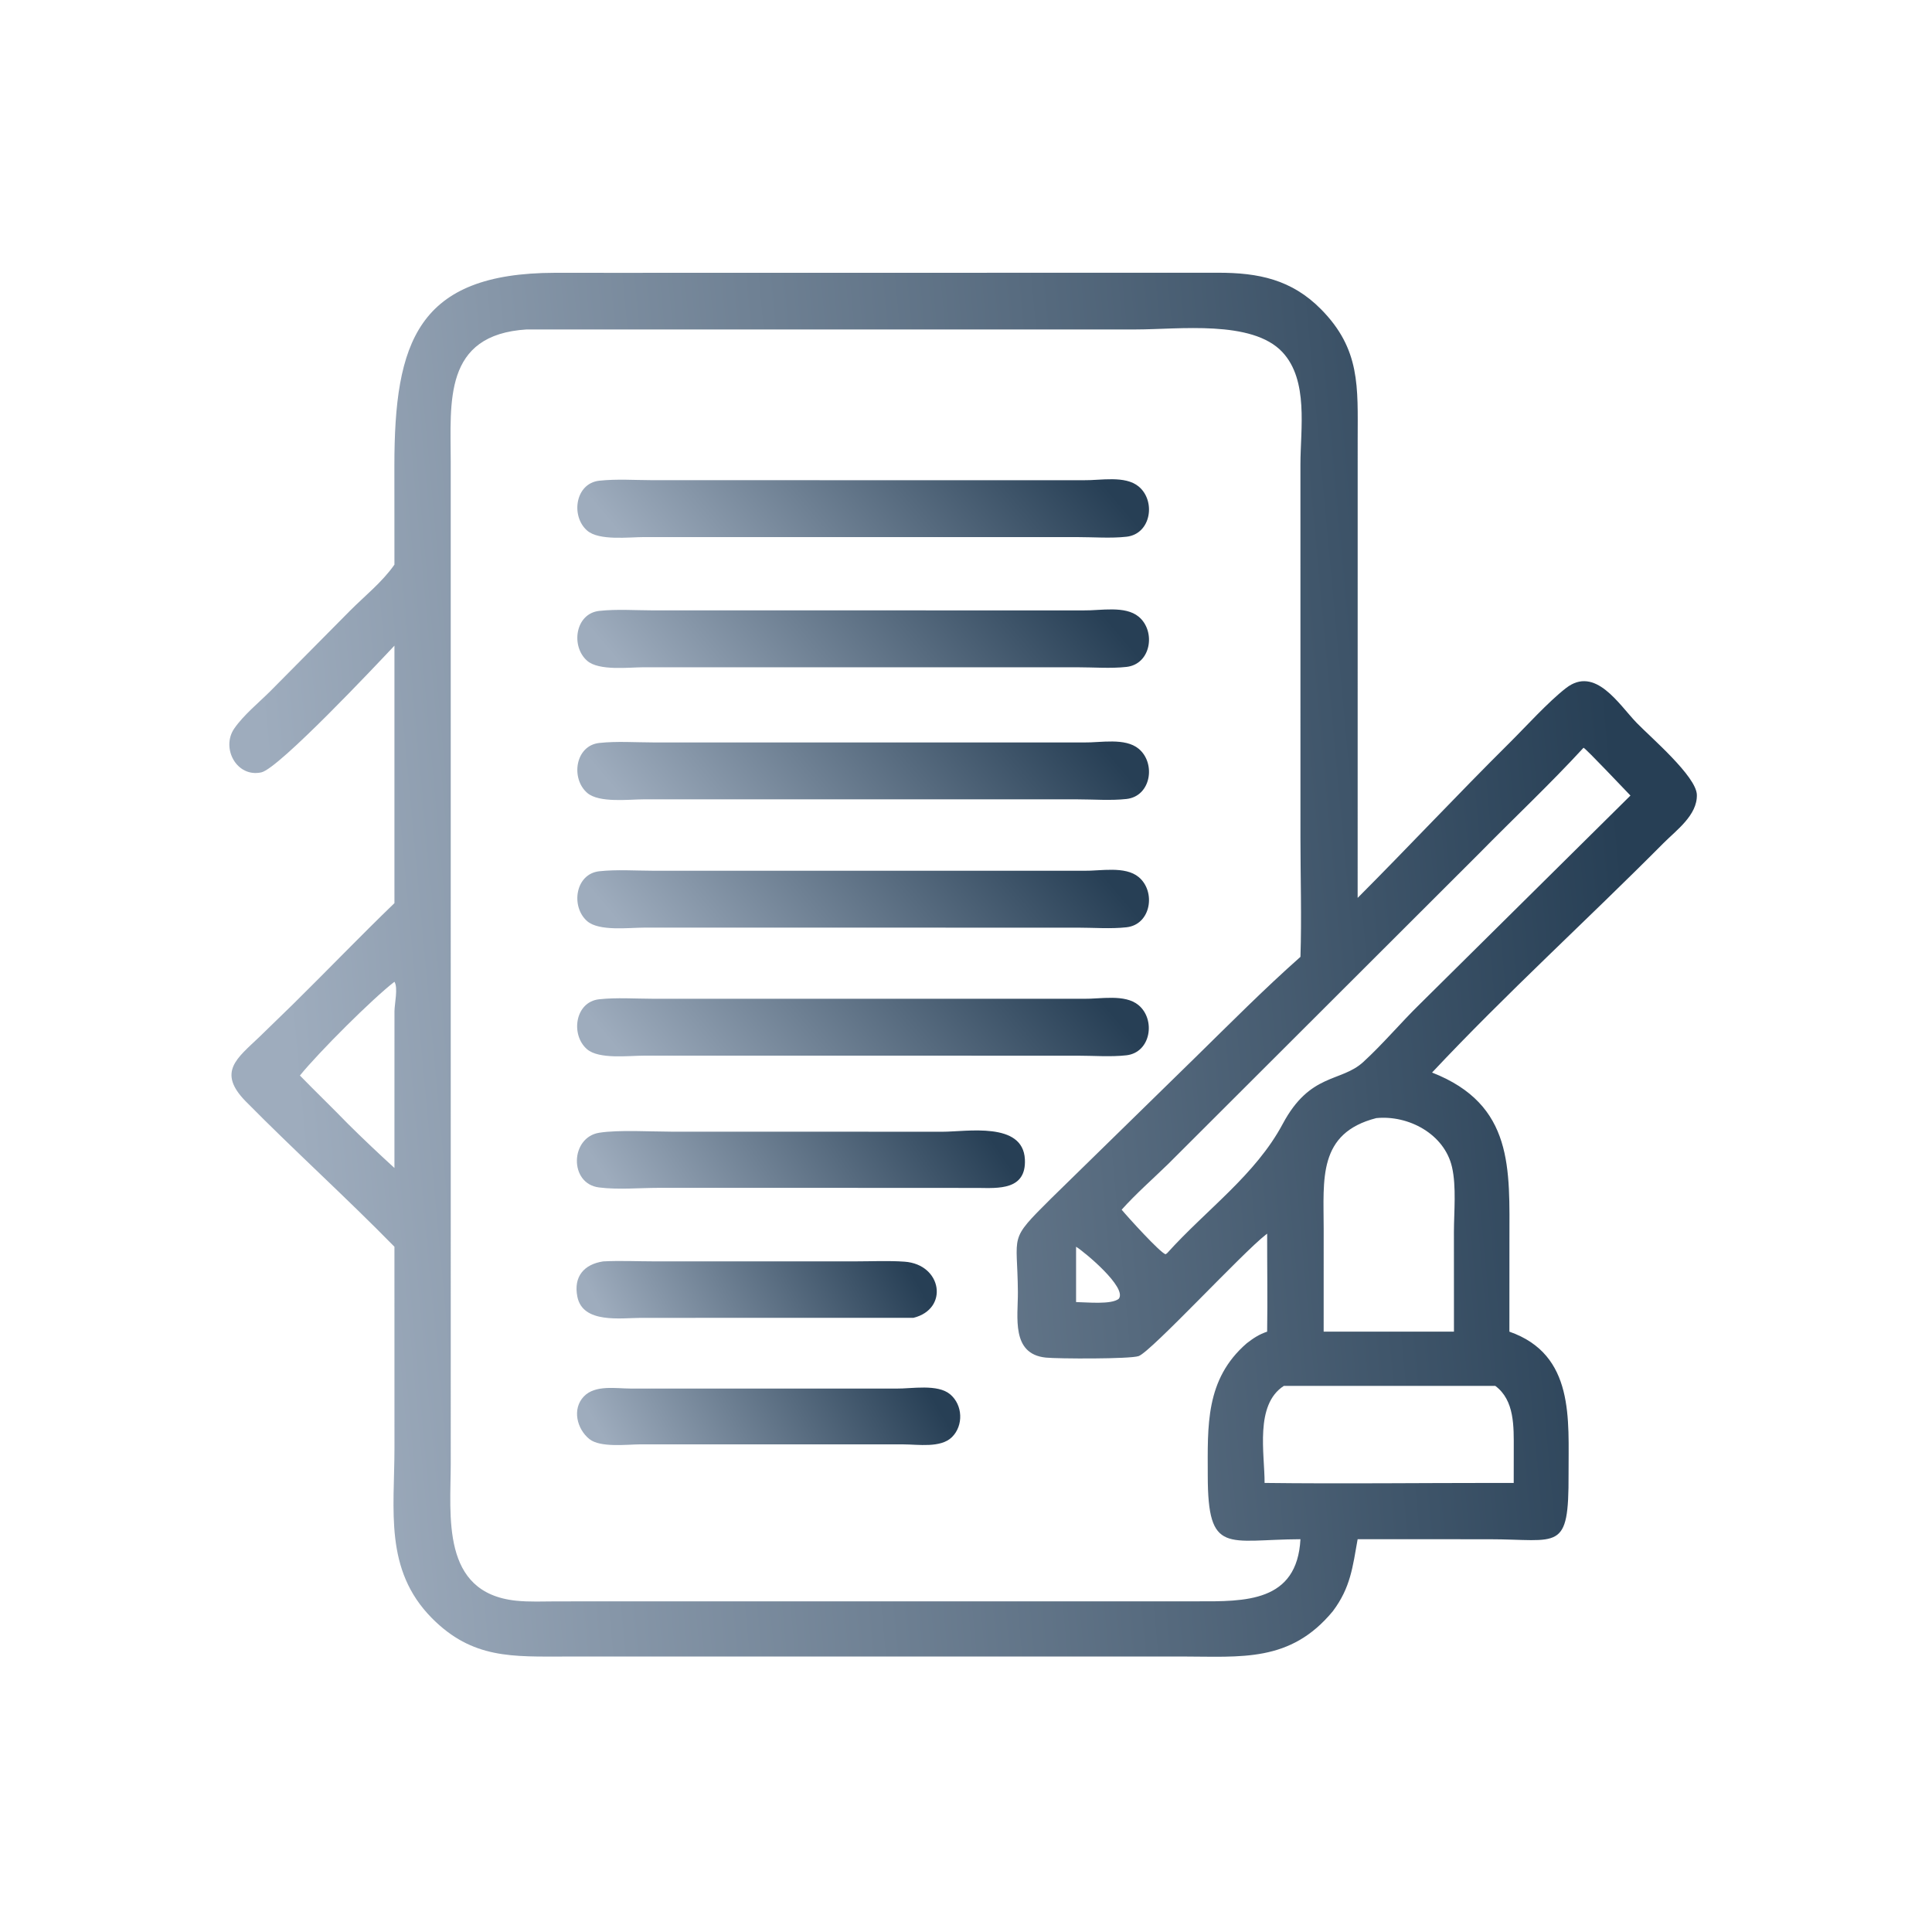
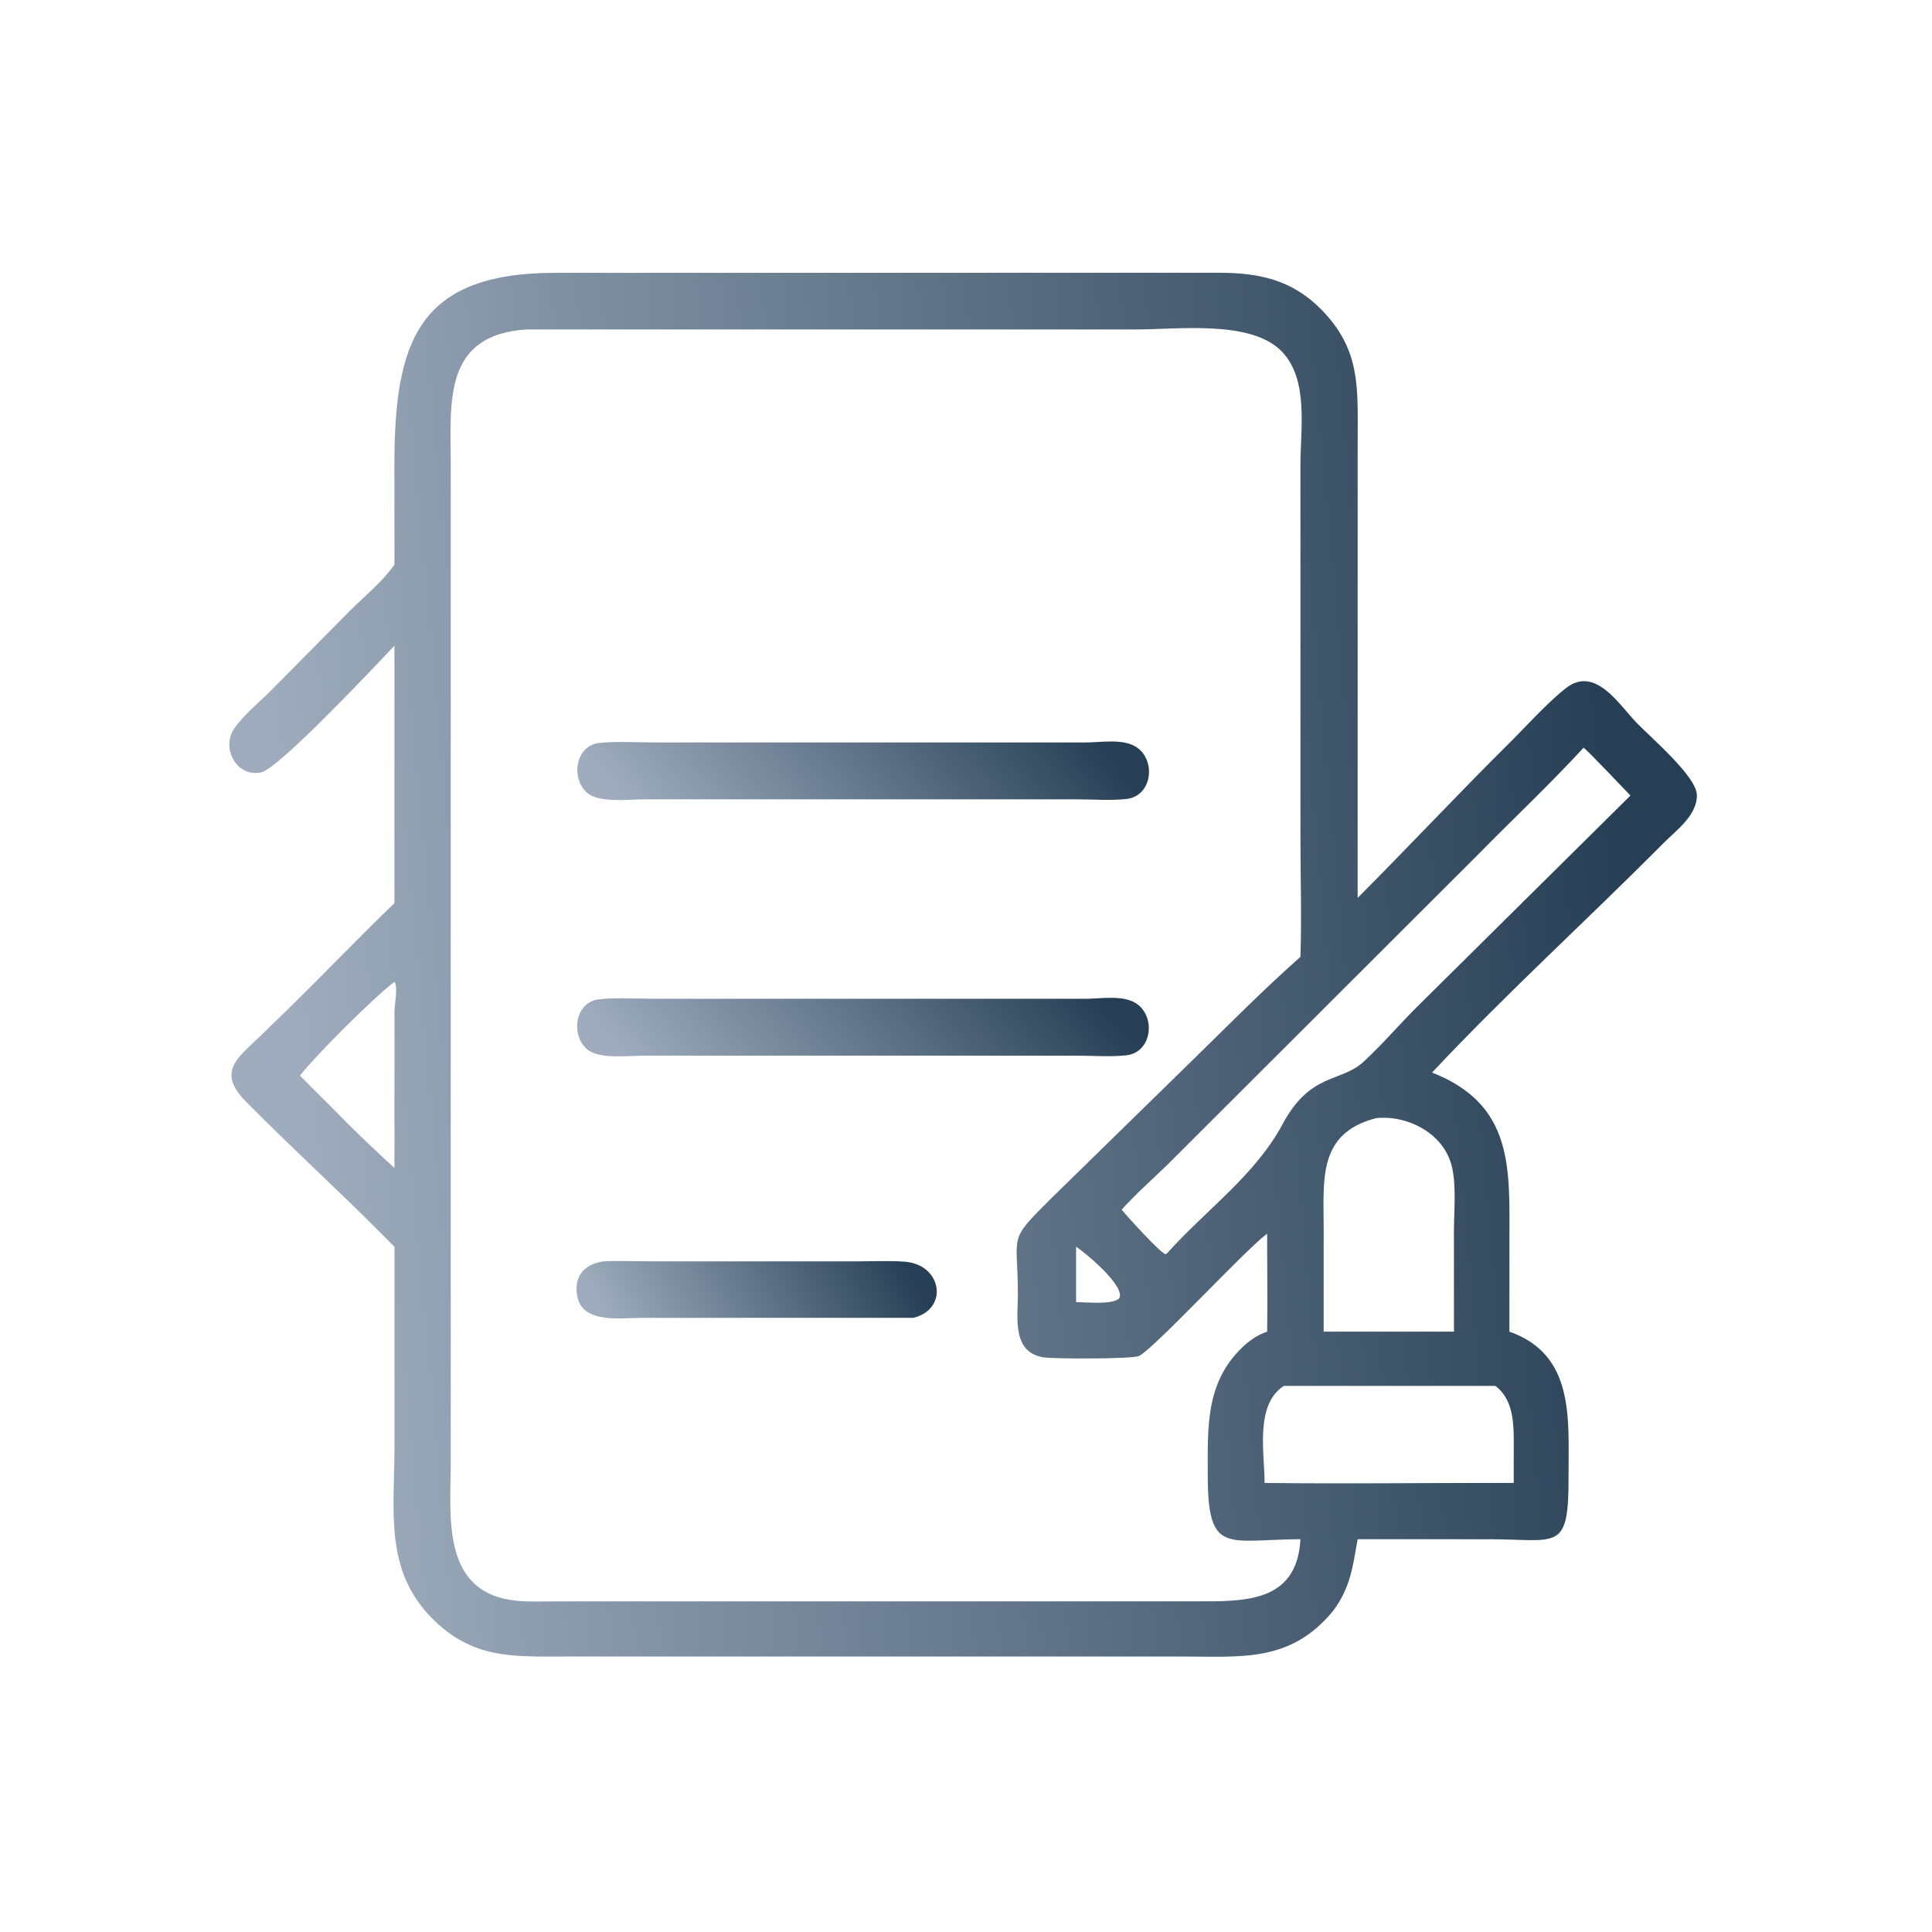
<svg xmlns="http://www.w3.org/2000/svg" width="1024" height="1024" viewBox="0 0 1024 1024" fill="none">
  <path d="M324.986 144.605L645.64 144.556C666.972 144.543 684.536 148.121 700.122 163.859C721.198 185.144 719.606 205.204 719.596 232.794L719.58 475.9C746.512 448.906 772.576 421.02 799.848 393.962C808.68 385.2 820.492 372.084 830.02 364.69C845.516 352.664 858.03 373.366 867.456 383.114C874.936 390.848 899.1 411.456 899.37 421.256C899.668 432.08 888.448 440.064 881.62 446.936C841.112 487.71 798.348 526.558 759.02 568.474C802.52 585.512 800.028 619.586 800.03 657.684L800.01 705.806C834.784 717.962 831.262 752.526 831.37 781.306C831.528 822.984 826.352 815.854 789.186 815.83L719.58 815.818C716.928 830.602 715.834 841.474 706.418 853.988C683.906 881.242 657.956 878.016 626.424 877.982L299.838 878.002C271.764 878.01 250.42 879.384 228.878 857.608C203.548 832.004 209.068 800.346 209.076 767.432L209.06 660.798C183.37 634.57 156.095 609.942 130.333 583.836C114.944 568.242 125.648 560.896 137.402 549.664L155.356 532.204C173.366 514.468 190.856 496.238 209.06 478.686V342.21C199.481 352.422 147.776 407.348 138.521 409.368C125.362 412.242 117.051 396.402 124.175 386.11C129.115 378.976 137.06 372.51 143.24 366.37L185.468 323.742C193.377 315.804 202.626 308.506 209.06 299.26L209.032 246.948C209.022 181.282 221.162 144.721 294.172 144.59L324.986 144.605ZM689.268 815.818C650.452 815.958 640.174 824.538 640.138 782.108C640.118 755.804 638.708 731.088 660.81 711.958C664.294 709.26 667.374 707.224 671.614 705.806C671.88 688.506 671.592 671.182 671.614 653.876L670.998 654.344C658.824 663.69 610.272 716.252 603.532 718.744C599.154 720.362 560.588 720.214 554.284 719.554C535.782 717.616 539.594 697.998 539.5 684.804C539.276 653.442 534.076 658.094 557.042 635.278L633.62 560.394C651.96 542.422 670.032 524.178 689.268 507.15C689.95 486.214 689.268 465.034 689.268 444.072L689.256 246.138C689.268 227.3 693.678 201.558 679.682 186.607C663.592 169.422 624.73 174.61 602.258 174.613L279.214 174.613C234.72 177.326 238.89 213.3 238.896 244.784L238.906 775.57C238.898 803.43 233.566 844.156 273.4 848.388C280.546 849.146 287.942 848.772 295.13 848.76L634.082 848.736C660.018 848.82 687.46 849.278 689.268 815.818ZM594.502 641.162C597.562 644.874 614.844 663.94 617.774 664.794L618.61 664.2C639.482 641.024 665.41 622.764 679.876 595.688C694.404 568.496 710.708 573.726 722.51 562.928C733.066 553.27 742.472 541.992 752.758 531.958L864.176 421.658C860.384 417.794 841.054 397.232 839.308 396.314C821.488 415.706 802.354 433.636 783.922 452.404L619.15 616.948C610.938 624.956 602.144 632.626 594.502 641.162ZM701.566 705.806H742.876H770.628L770.606 653.004C770.628 642.392 771.968 628.844 769.59 618.558C765.536 601.016 746.526 590.928 729.462 592.618C698.376 600.58 701.564 625.008 701.576 651.158L701.566 705.806ZM570.342 660.798V690.126C575.768 690.174 589.052 691.61 592.966 688.386C597.648 682.462 574.586 663.384 570.342 660.798ZM209.06 520.36C197.519 529.232 168.968 557.694 158.961 570.048C167.351 578.656 176.009 586.996 184.386 595.614C192.415 603.606 200.704 611.404 209.06 619.056L209.078 536C209.098 532.15 211.082 523.446 209.06 520.36ZM792.508 785.986H802.3L802.324 767.898C802.318 756.404 802.882 742.178 792.508 734.536H680.48C664.926 744.57 670.31 770.502 670.258 785.986C710.982 786.48 751.776 785.984 792.508 785.986Z" fill="url(#paint0_linear_703_623)" />
  <path d="M574.414 529.378C583.238 529.53 596.176 526.74 603.404 532.704C612.646 540.33 610.034 557.878 596.972 559.334C588.666 560.262 579.486 559.528 571.104 559.53L341.25 559.52C333.258 559.52 317.406 561.566 311.104 556.08C302.34 548.454 304.738 531.012 317.578 529.634C326.814 528.642 336.688 529.35 346.008 529.362L574.414 529.378Z" fill="url(#paint1_linear_703_623)" />
-   <path d="M574.515 461.521C583.339 461.673 596.277 458.883 603.505 464.847C612.747 472.473 610.135 490.021 597.073 491.477C588.767 492.405 579.587 491.671 571.205 491.673L341.351 491.663C333.359 491.663 317.507 493.709 311.205 488.223C302.441 480.597 304.839 463.155 317.679 461.777C326.915 460.785 336.789 461.493 346.109 461.505L574.515 461.521Z" fill="url(#paint2_linear_703_623)" />
  <path d="M574.515 393.521C583.339 393.673 596.277 390.883 603.505 396.847C612.747 404.473 610.135 422.021 597.073 423.477C588.767 424.405 579.587 423.671 571.205 423.673L341.351 423.663C333.359 423.663 317.507 425.709 311.205 420.223C302.441 412.597 304.839 395.155 317.679 393.777C326.915 392.785 336.789 393.493 346.109 393.505L574.515 393.521Z" fill="url(#paint3_linear_703_623)" />
-   <path d="M574.515 323.521C583.339 323.673 596.277 320.883 603.505 326.847C612.747 334.473 610.135 352.021 597.073 353.477C588.767 354.405 579.587 353.671 571.205 353.673L341.351 353.663C333.359 353.663 317.507 355.709 311.205 350.223C302.441 342.597 304.839 325.155 317.679 323.777C326.915 322.785 336.789 323.493 346.109 323.505L574.515 323.521Z" fill="url(#paint4_linear_703_623)" />
-   <path d="M574.515 254.521C583.339 254.673 596.277 251.883 603.505 257.847C612.747 265.473 610.135 283.021 597.073 284.477C588.767 285.405 579.587 284.671 571.205 284.673L341.351 284.663C333.359 284.663 317.507 286.709 311.205 281.223C302.441 273.597 304.839 256.155 317.679 254.777C326.915 253.785 336.789 254.493 346.109 254.505L574.515 254.521Z" fill="url(#paint5_linear_703_623)" />
-   <path d="M433.236 599.82L499.492 599.848C512.412 599.85 542.196 594.342 543.21 614.454C544.042 630.992 528.906 629.73 518.356 629.628L415.25 629.576L349.098 629.584C338.834 629.598 327.608 630.66 317.468 629.366C301.46 627.322 302.238 602.806 317.6 600.378C327.86 598.756 344.988 599.804 355.862 599.808L433.236 599.82Z" fill="url(#paint6_linear_703_623)" />
-   <path d="M475.15 735.974C483.24 736.07 496.94 733.424 503.588 739C510.314 744.64 510.774 755.536 504.562 761.696C498.61 767.598 486.57 765.558 478.978 765.556L339.25 765.536C332.172 765.6 318.156 767.368 312.374 762.726C305.758 757.412 303.13 746.76 309.438 740.162C315.468 733.856 326.514 735.968 334.372 735.966L475.15 735.974Z" fill="url(#paint7_linear_703_623)" />
  <path d="M319.736 668.56C328.8 668.094 338.102 668.552 347.192 668.552L453.566 668.546C462.118 668.548 470.932 668.104 479.456 668.718C499.34 670.15 503.056 693.824 484.116 698.484L339.674 698.492C329.036 698.546 308.874 701.646 306.012 687.274C303.892 676.638 309.514 670.088 319.736 668.56Z" fill="url(#paint8_linear_703_623)" />
  <defs>
    <linearGradient id="paint0_linear_703_623" x1="864.571" y1="498.091" x2="155.002" y2="563.489" gradientUnits="userSpaceOnUse">
      <stop stop-color="#273F55" />
      <stop offset="1" stop-color="#9EACBD" />
    </linearGradient>
    <linearGradient id="paint1_linear_703_623" x1="595.336" y1="543.815" x2="433.273" y2="681.336" gradientUnits="userSpaceOnUse">
      <stop stop-color="#273F55" />
      <stop offset="1" stop-color="#9EACBD" />
    </linearGradient>
    <linearGradient id="paint2_linear_703_623" x1="595.437" y1="475.958" x2="433.375" y2="613.479" gradientUnits="userSpaceOnUse">
      <stop stop-color="#273F55" />
      <stop offset="1" stop-color="#9EACBD" />
    </linearGradient>
    <linearGradient id="paint3_linear_703_623" x1="595.437" y1="407.958" x2="433.375" y2="545.479" gradientUnits="userSpaceOnUse">
      <stop stop-color="#273F55" />
      <stop offset="1" stop-color="#9EACBD" />
    </linearGradient>
    <linearGradient id="paint4_linear_703_623" x1="595.437" y1="337.958" x2="433.375" y2="475.479" gradientUnits="userSpaceOnUse">
      <stop stop-color="#273F55" />
      <stop offset="1" stop-color="#9EACBD" />
    </linearGradient>
    <linearGradient id="paint5_linear_703_623" x1="595.437" y1="268.958" x2="433.375" y2="406.479" gradientUnits="userSpaceOnUse">
      <stop stop-color="#273F55" />
      <stop offset="1" stop-color="#9EACBD" />
    </linearGradient>
    <linearGradient id="paint6_linear_703_623" x1="532.617" y1="614.027" x2="381.708" y2="715.006" gradientUnits="userSpaceOnUse">
      <stop stop-color="#273F55" />
      <stop offset="1" stop-color="#9EACBD" />
    </linearGradient>
    <linearGradient id="paint7_linear_703_623" x1="499.853" y1="750.124" x2="359.914" y2="831.15" gradientUnits="userSpaceOnUse">
      <stop stop-color="#273F55" />
      <stop offset="1" stop-color="#9EACBD" />
    </linearGradient>
    <linearGradient id="paint8_linear_703_623" x1="487.969" y1="683.03" x2="352.517" y2="756.839" gradientUnits="userSpaceOnUse">
      <stop stop-color="#273F55" />
      <stop offset="1" stop-color="#9EACBD" />
    </linearGradient>
  </defs>
</svg>